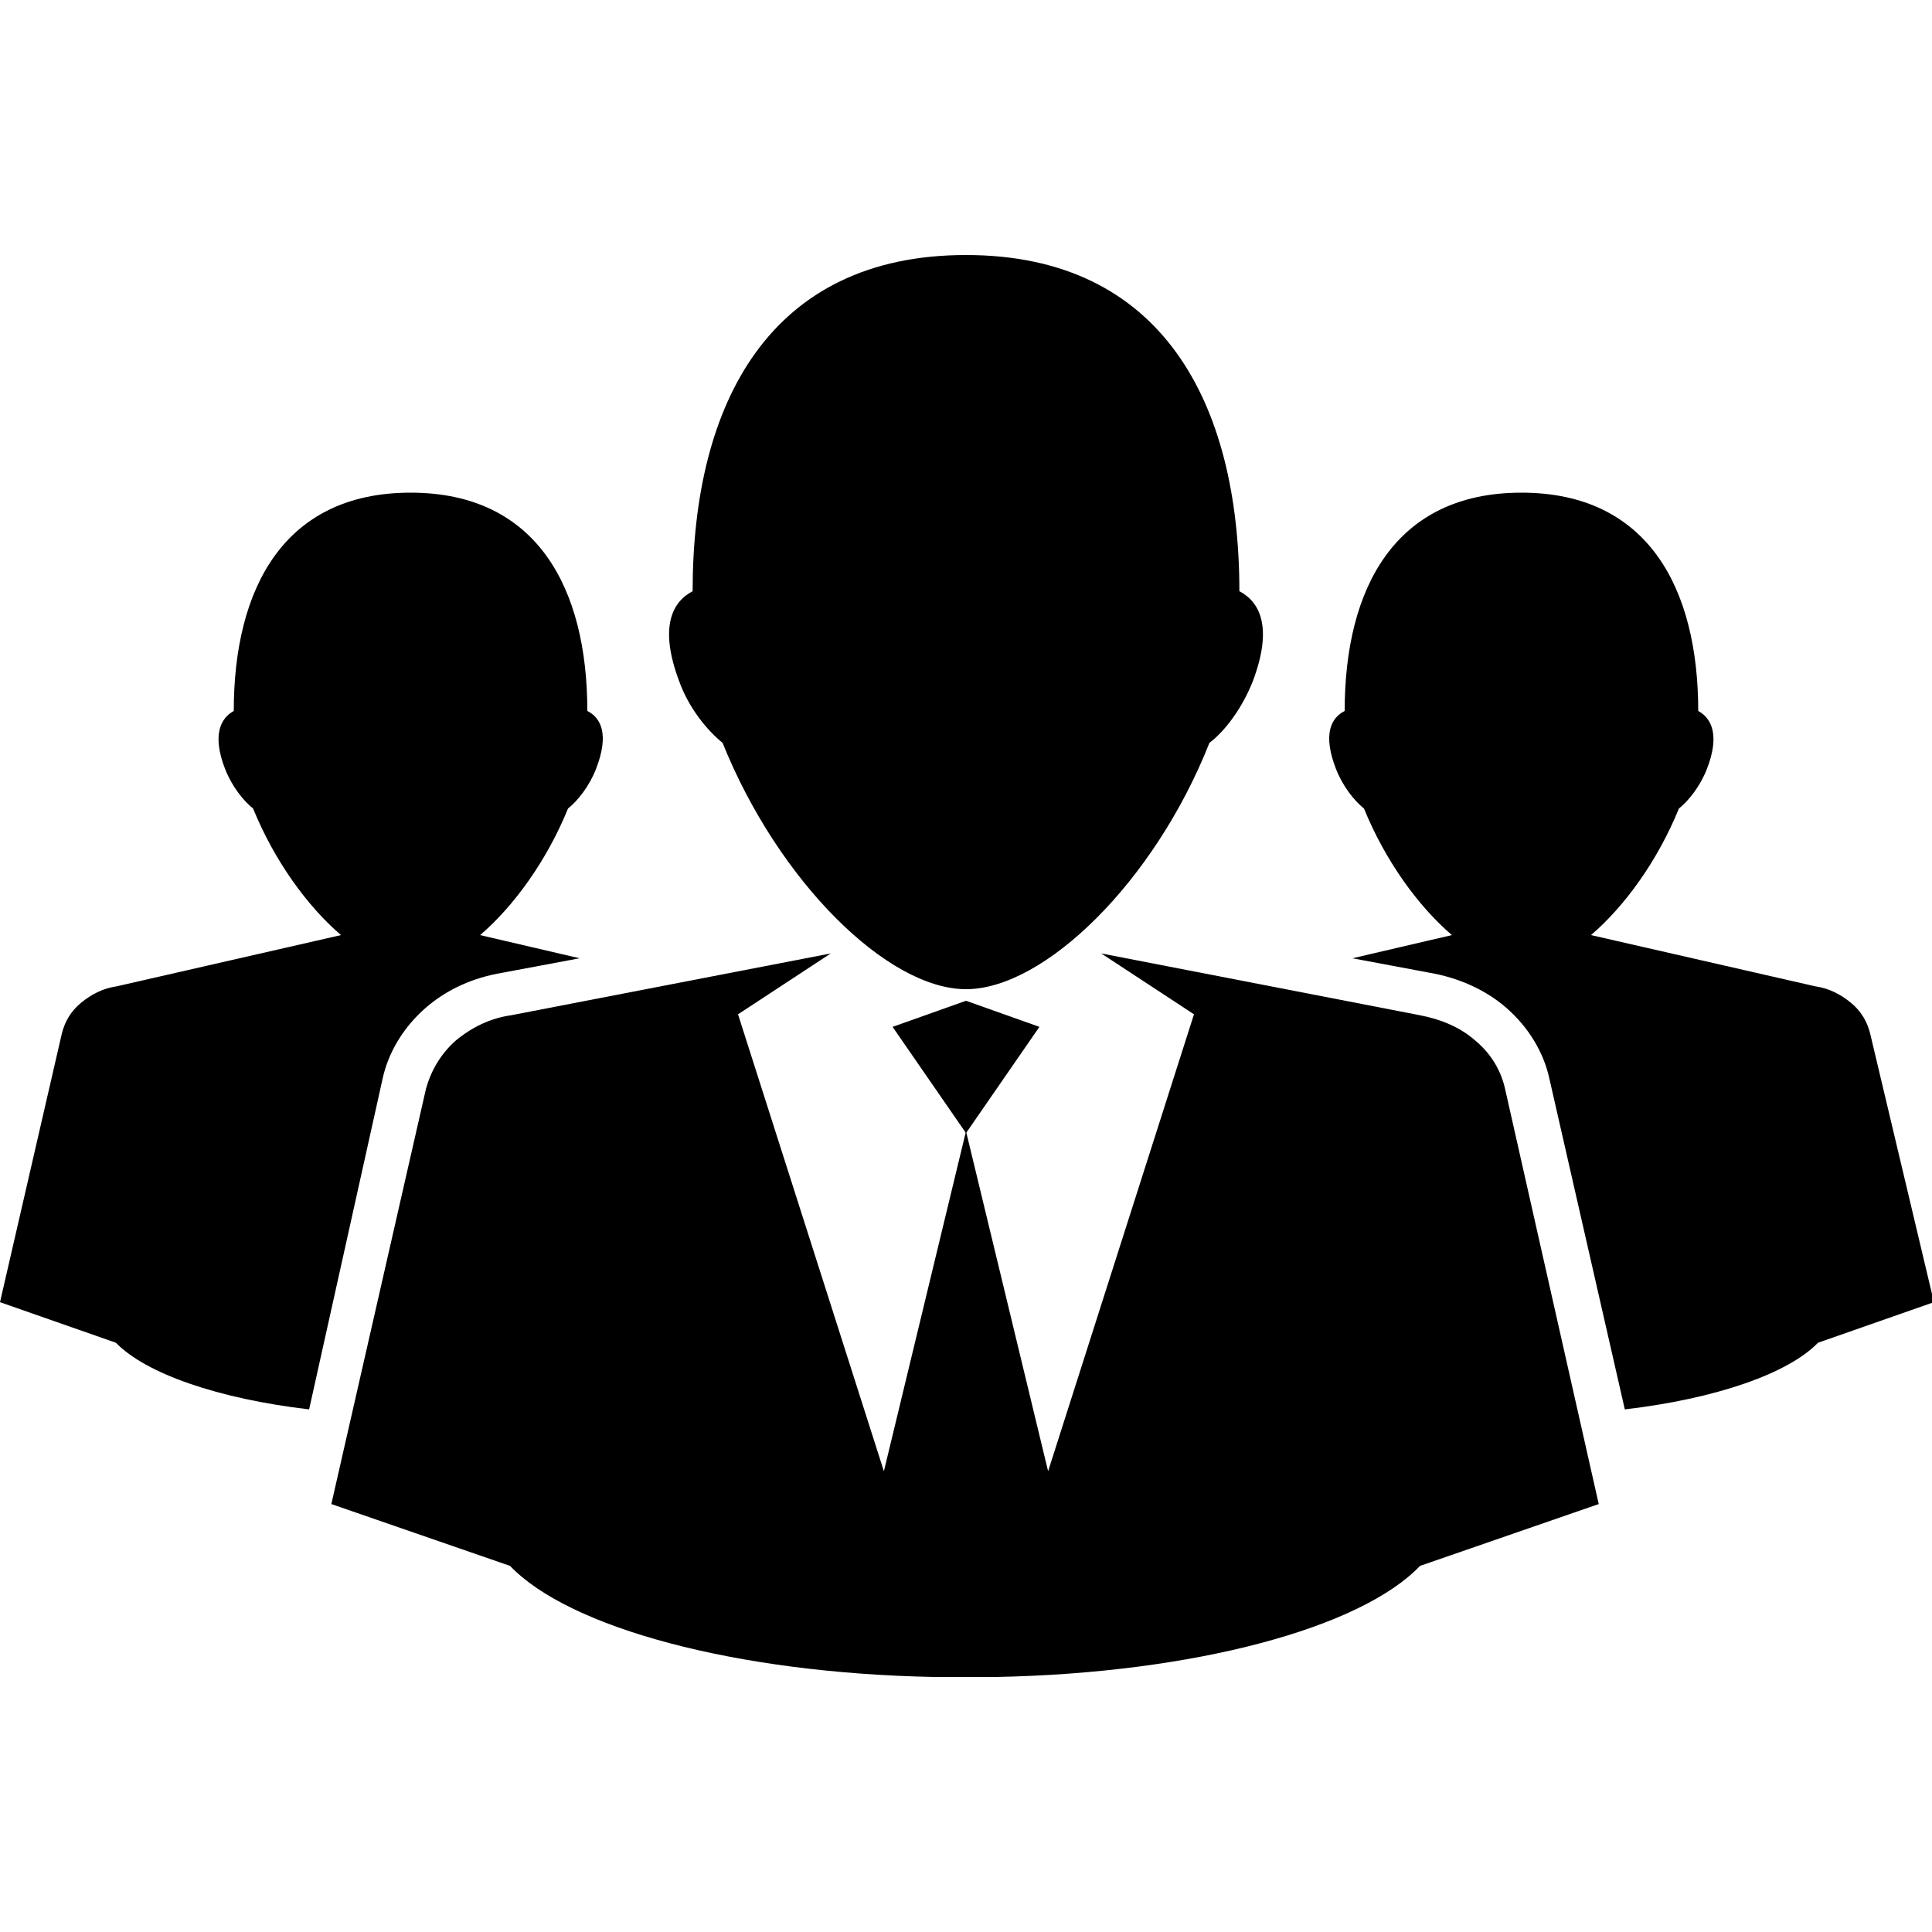
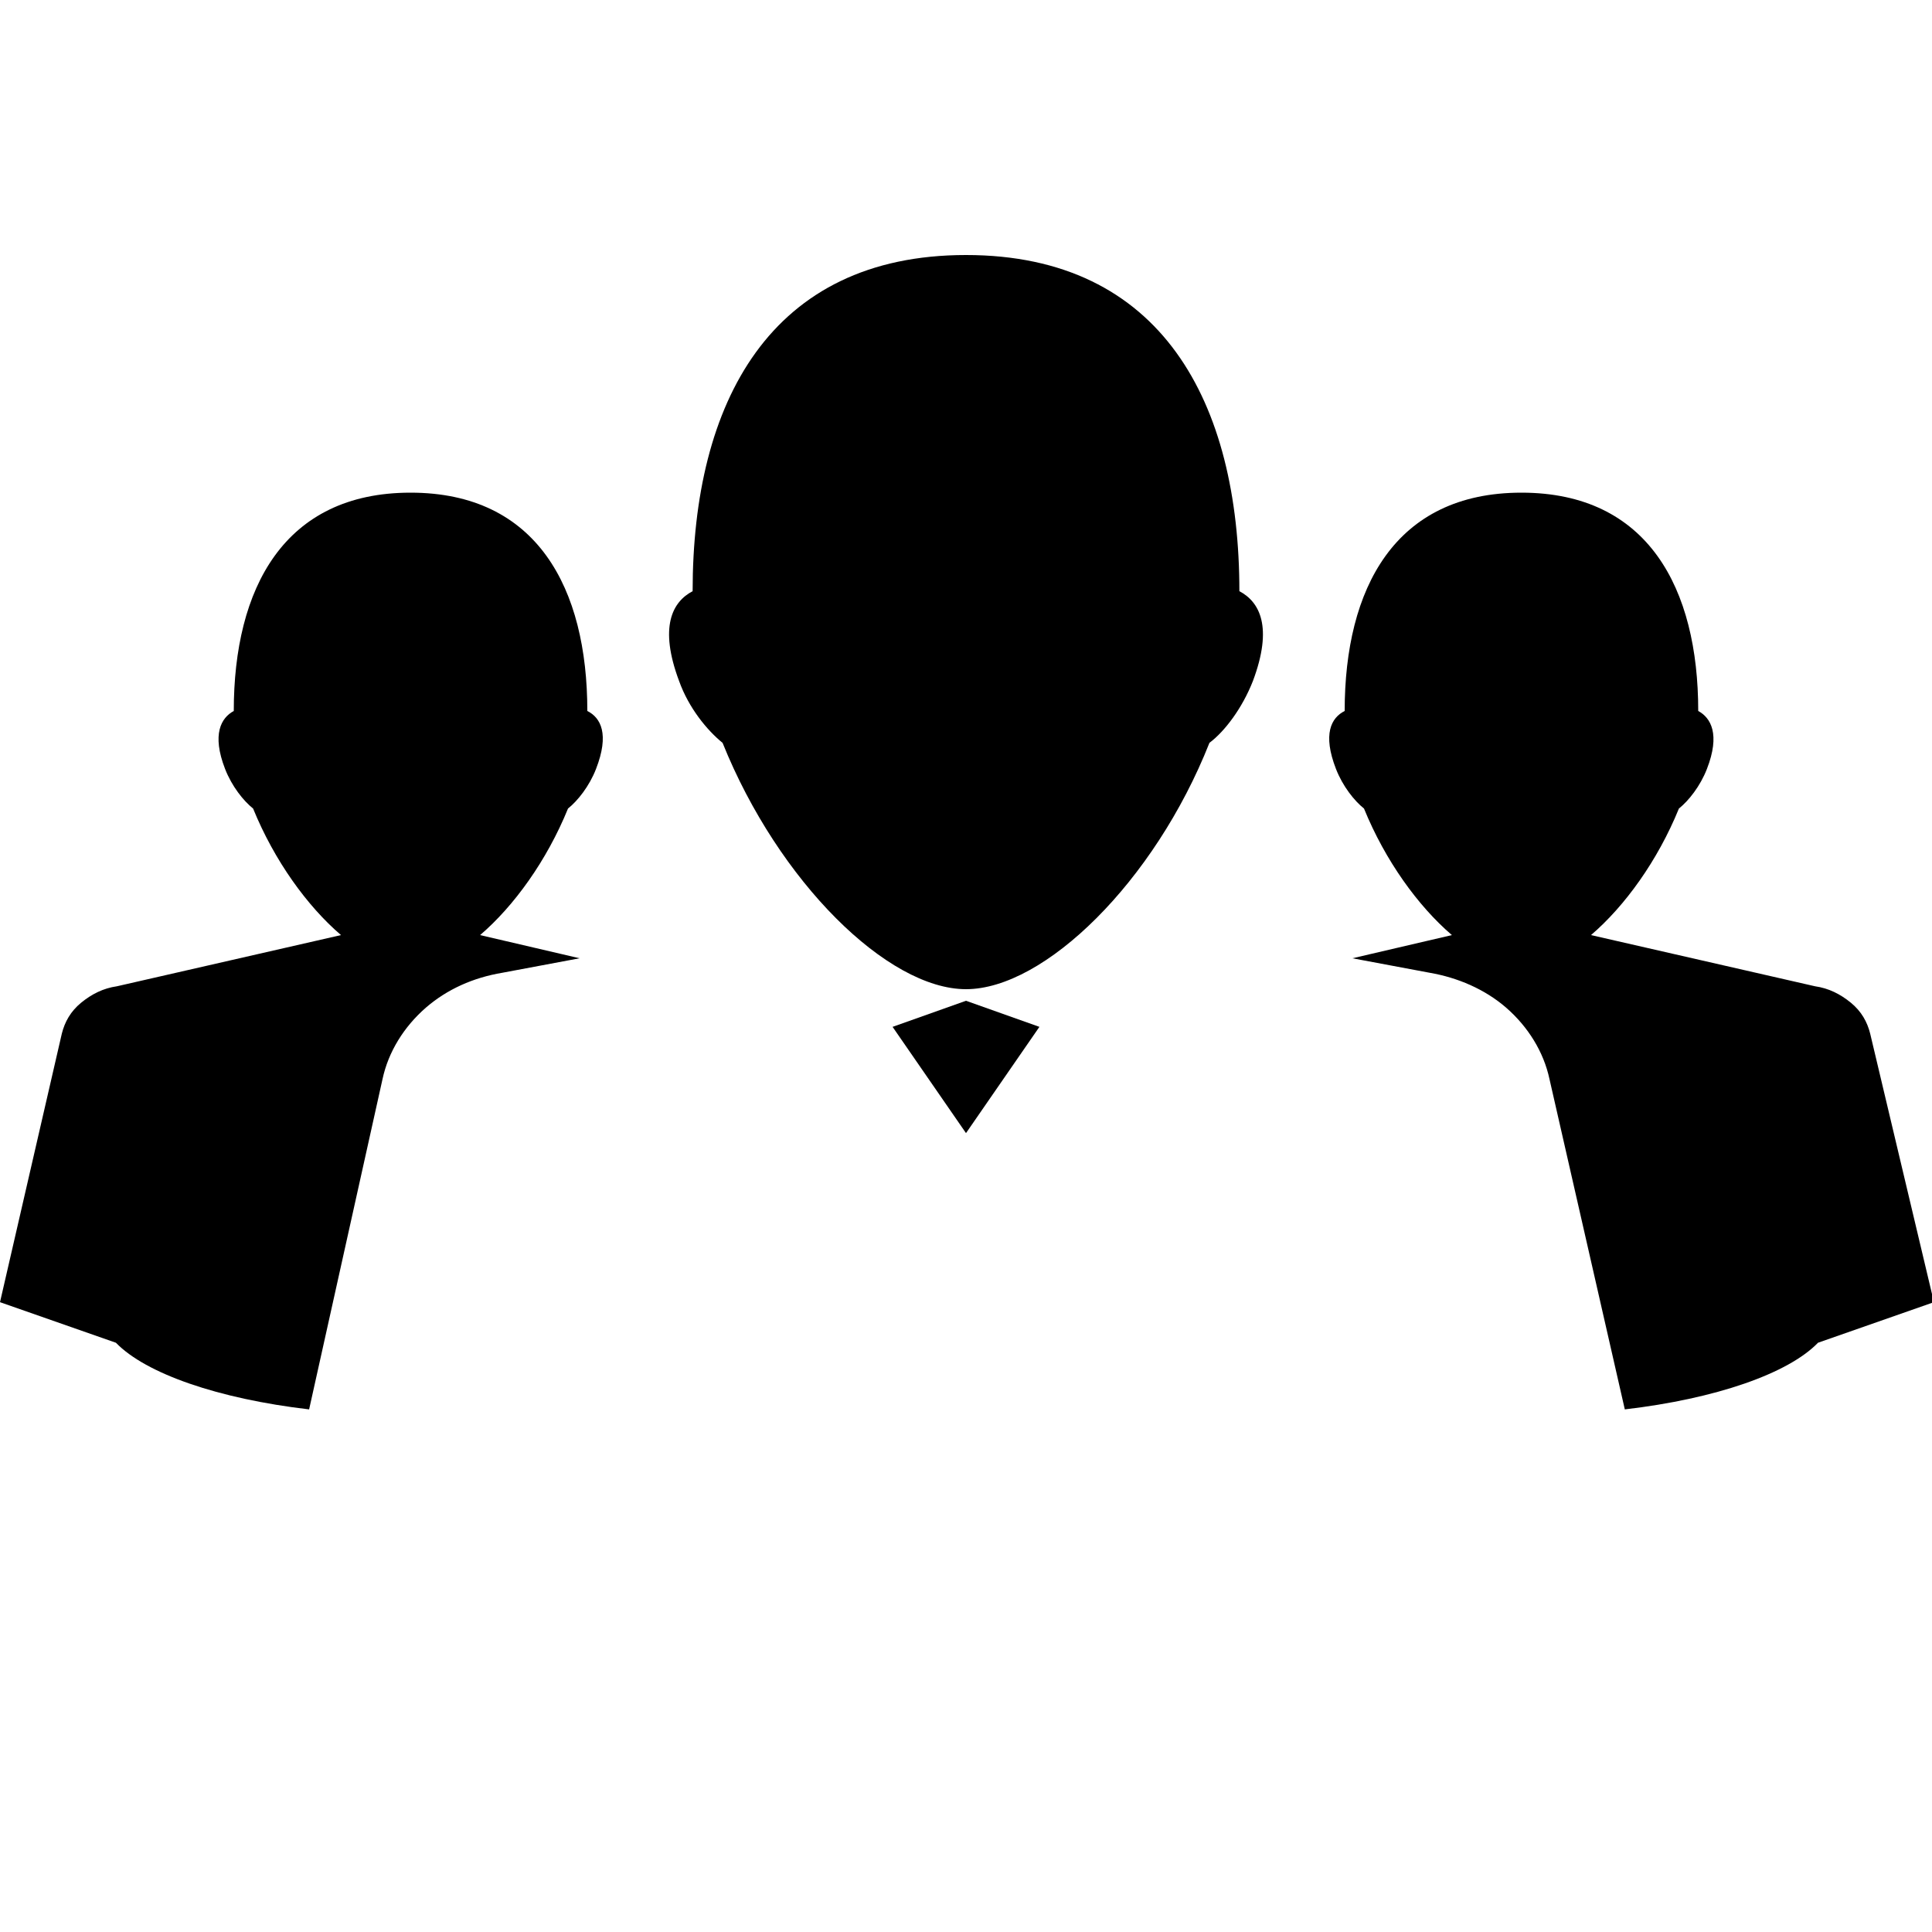
<svg xmlns="http://www.w3.org/2000/svg" version="1.1" id="Layer_1" x="0px" y="0px" viewBox="0 0 200 200" style="enable-background:new 0 0 200 200;" xml:space="preserve">
-   <path d="M155.8,112.7c-0.4-1.8-1.4-3.6-3.1-5c-1.6-1.4-3.6-2.2-5.7-2.6L114,98.7l9.6,6.3l-15.1,47.3l-8.5-35.2l-8.5,35.2l-15.1-47.3  l9.6-6.3l-33.1,6.4c-2.1,0.3-4,1.2-5.7,2.6c-1.6,1.4-2.6,3.2-3.1,5l-9.8,43l18.5,6.4c6.1,6.4,23.3,11.1,43.9,11.5h3.2h3.2  c20.6-0.4,37.8-5.1,43.9-11.5l18.5-6.4L155.8,112.7z" />
  <polygon points="100,103.6 92.4,106.3 100,117.3 107.6,106.3 " />
  <path d="M128.3,61.2c0-19.5-8-34.8-28.3-34.8c-20.3,0-28.3,15.3-28.3,34.8c-2.1,1.1-3.5,3.7-1.4,9.3c1,2.8,2.9,5.1,4.5,6.4  c5.8,14.4,17.1,25.5,25.2,25.5s19.5-11.1,25.2-25.5c1.6-1.2,3.4-3.6,4.5-6.4C131.8,64.9,130.4,62.3,128.3,61.2z M32,145.9  c-9.4-1.1-16.9-3.7-20-6.9l-12-4.2L6.4,107c0.3-1.2,0.9-2.3,2-3.2c1.1-0.9,2.3-1.5,3.7-1.7l23.2-5.3c-3.5-3-6.9-7.7-9.1-13.1  c-1-0.8-2.2-2.3-2.9-4.1c-1.4-3.6-0.4-5.3,0.9-6c0-12.7,5.2-22.6,18.3-22.6h0c13.1,0,18.3,9.9,18.3,22.6c1.4,0.7,2.3,2.4,0.9,6  c-0.7,1.8-1.9,3.3-2.9,4.1c-2.2,5.4-5.6,10.1-9.1,13.1l10.3,2.4l-8,1.5c-3,0.5-5.7,1.7-7.9,3.6c-2.3,2-3.9,4.6-4.5,7.4L32,145.9z   M193.6,107c-0.3-1.2-0.9-2.3-2-3.2c-1.1-0.9-2.3-1.5-3.7-1.7l-23.2-5.3c3.5-3,6.9-7.7,9.1-13.1c1-0.8,2.2-2.3,2.9-4.1  c1.4-3.6,0.4-5.3-0.9-6c0-12.7-5.2-22.6-18.3-22.6l0,0c-13.1,0-18.3,9.9-18.3,22.6c-1.4,0.7-2.3,2.4-0.9,6c0.7,1.8,1.9,3.3,2.9,4.1  c2.2,5.4,5.6,10.1,9.1,13.1l-10.3,2.4l8,1.5c2.9,0.5,5.7,1.7,7.9,3.6c2.3,2,3.9,4.6,4.5,7.4l7.8,34.2c9.4-1.1,16.9-3.7,20-6.9  l12-4.2L193.6,107z" />
</svg>